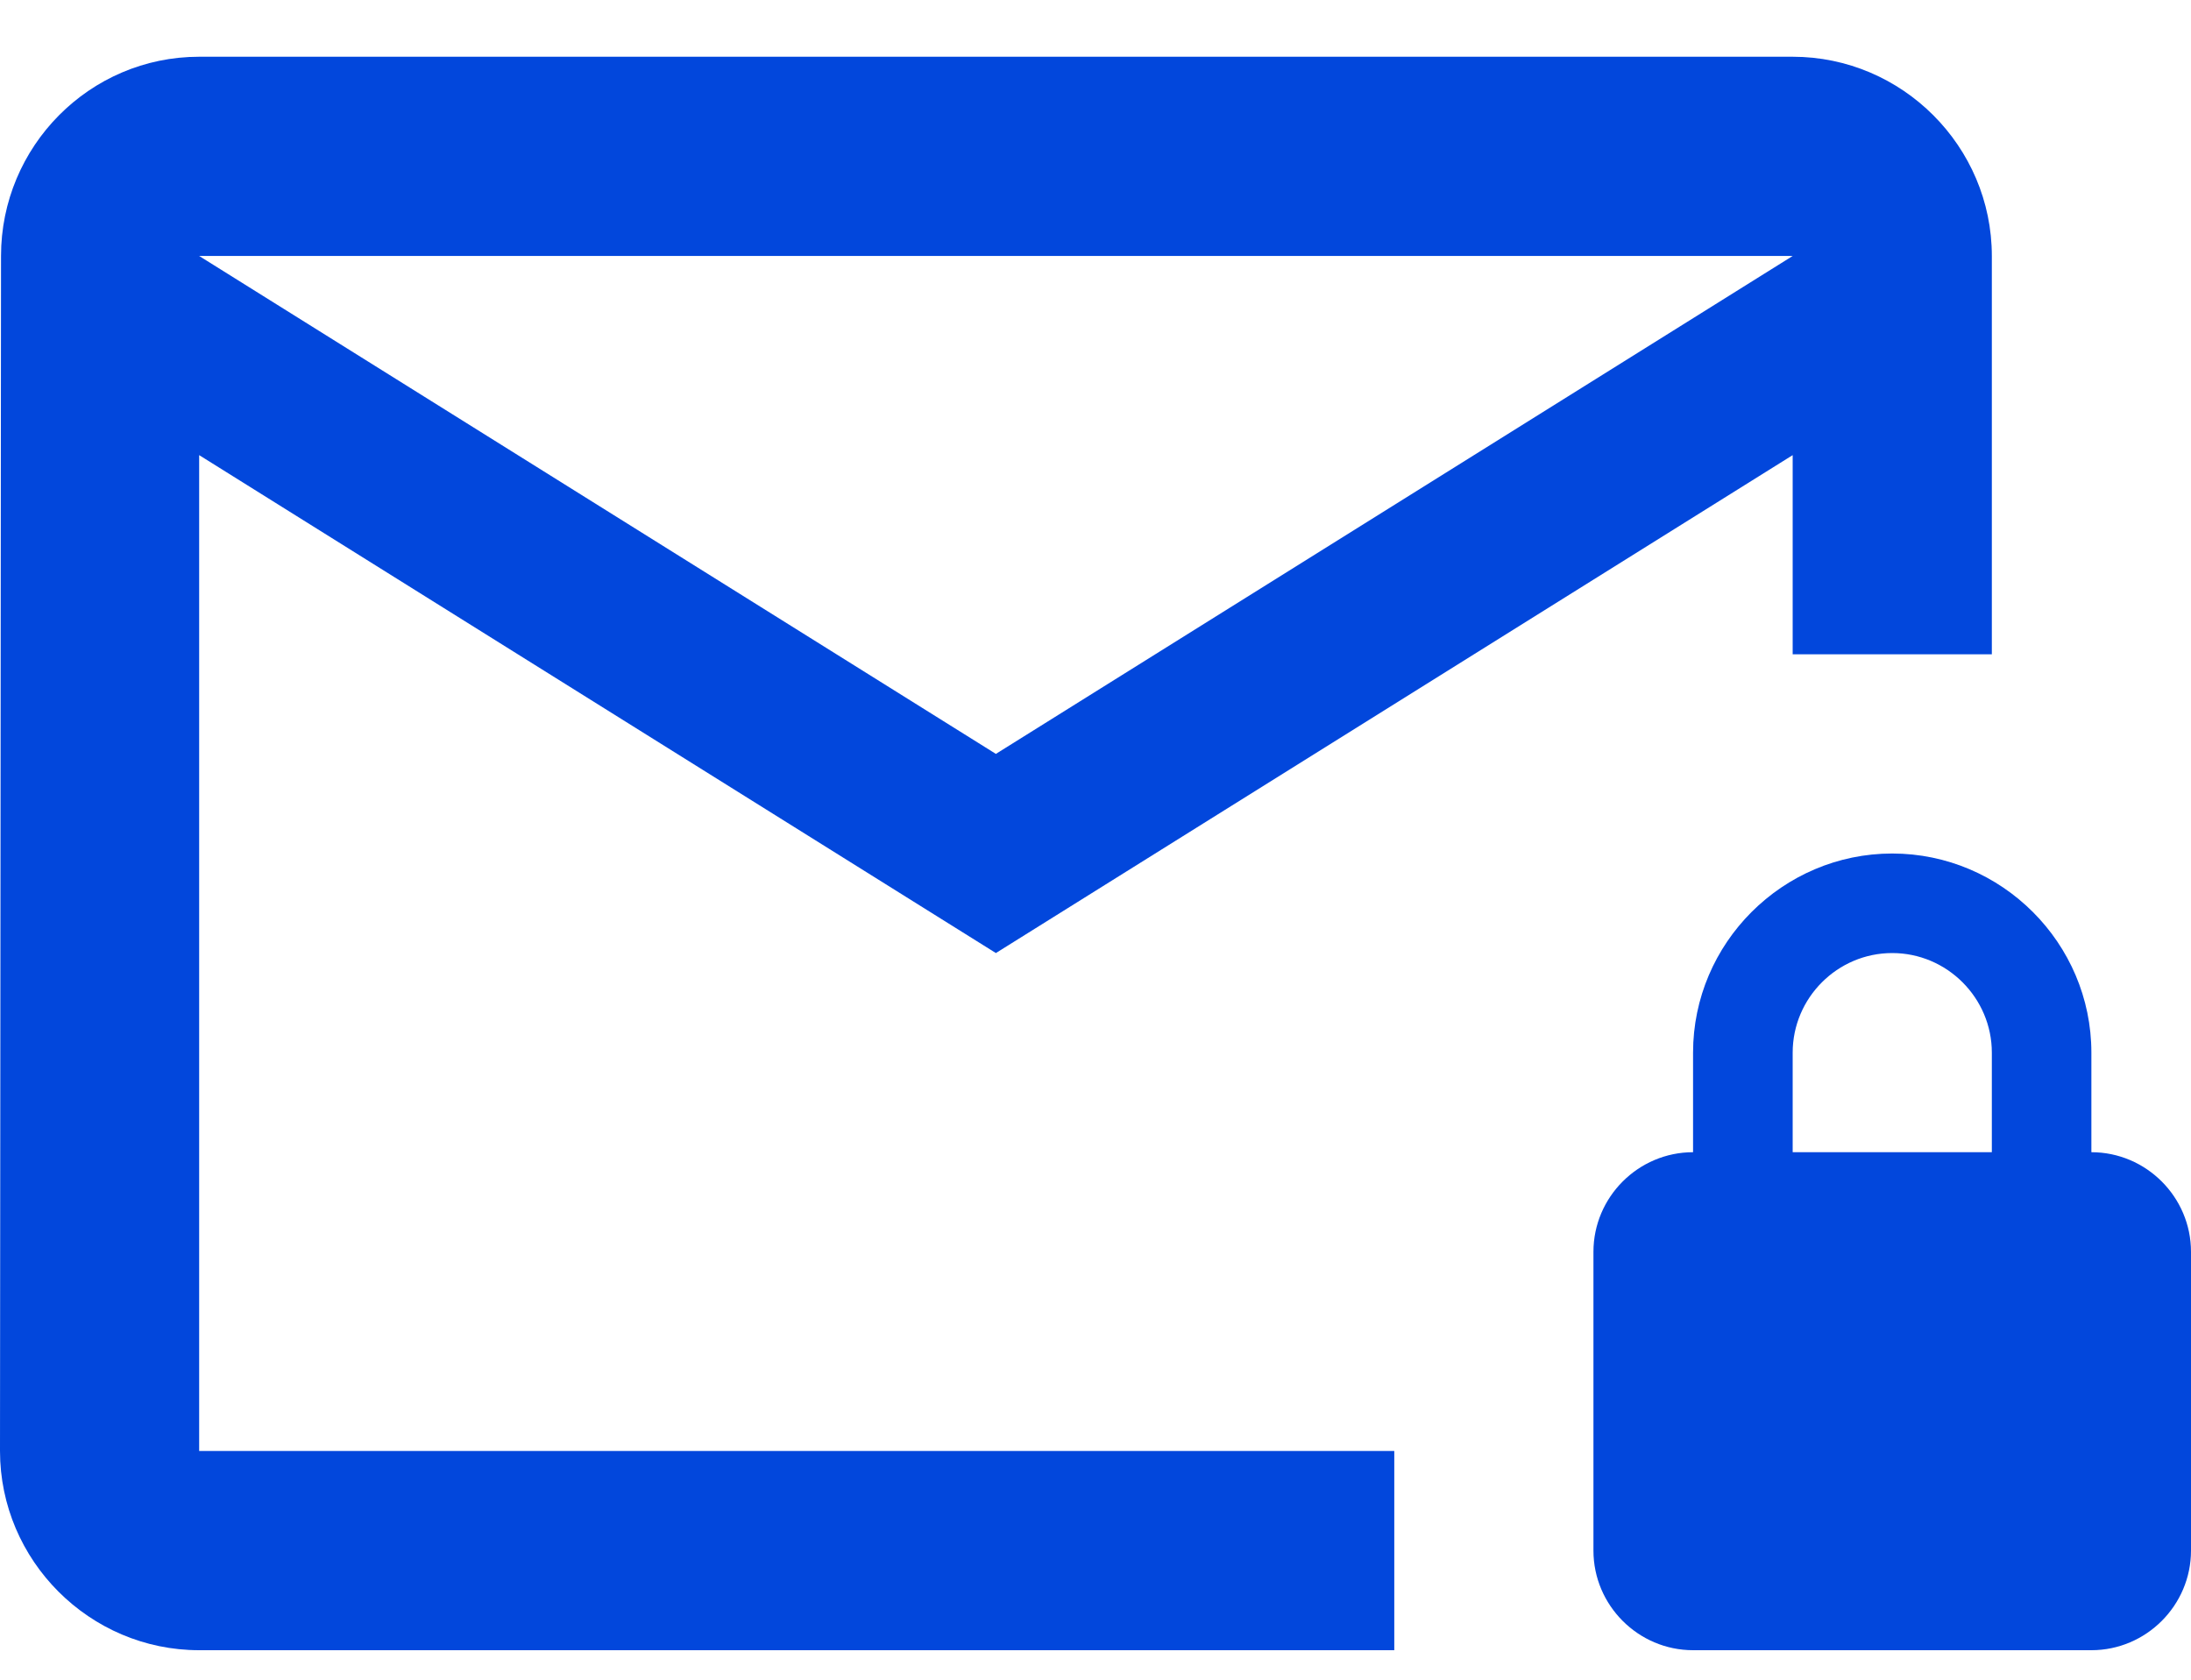
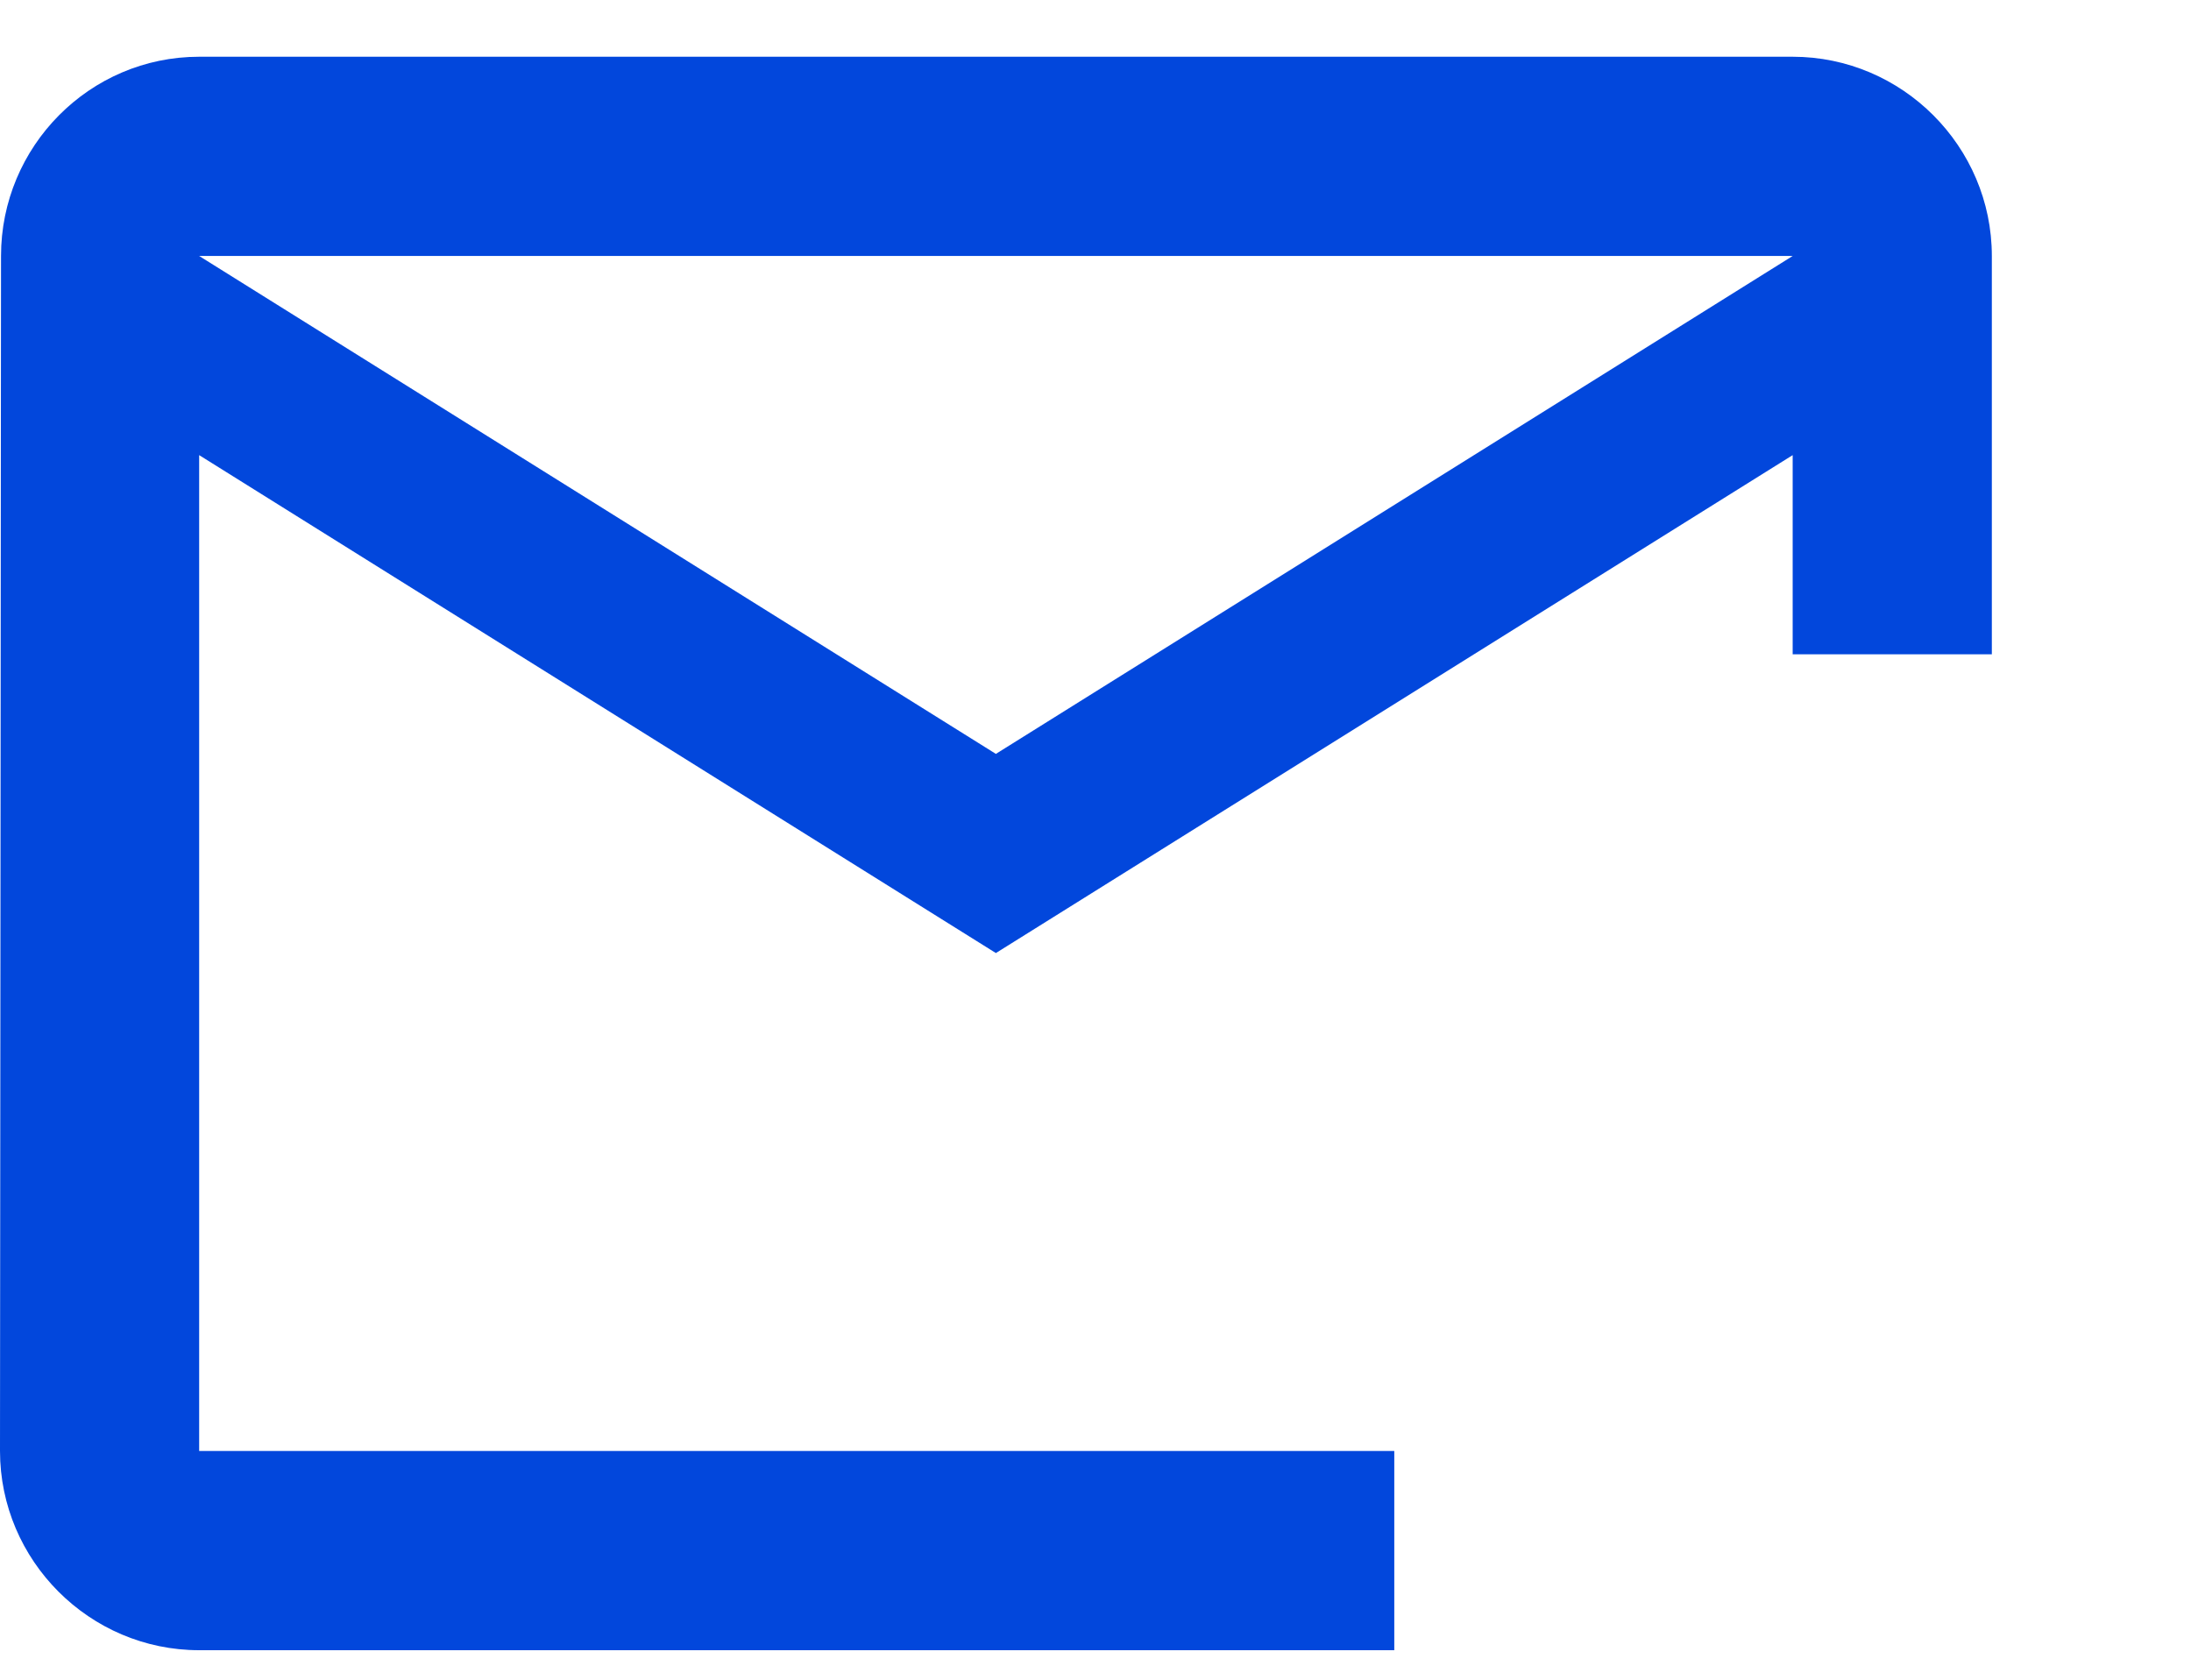
<svg xmlns="http://www.w3.org/2000/svg" width="30" height="23" viewBox="0 0 30 23" fill="none">
  <path d="M2.727 6.232L13.636 13.05L24.546 6.232V8.959H27.273V3.505C27.273 2.005 26.046 0.777 24.546 0.777H2.727C1.227 0.777 0.014 2.005 0.014 3.505L0 19.868C0 21.368 1.227 22.596 2.727 22.596H19.091V19.868H2.727V6.232ZM24.546 3.505L13.636 10.323L2.727 3.505H24.546Z" fill="#0247DC" />
-   <path d="M28.636 15.777V14.414C28.636 12.914 27.409 11.687 25.909 11.687C24.409 11.687 23.182 12.914 23.182 14.414V15.777C22.432 15.777 21.818 16.391 21.818 17.141V21.232C21.818 21.982 22.432 22.596 23.182 22.596H28.636C29.386 22.596 30 21.982 30 21.232V17.141C30 16.391 29.386 15.777 28.636 15.777ZM24.546 15.777V14.414C24.546 13.664 25.159 13.05 25.909 13.05C26.659 13.05 27.273 13.664 27.273 14.414V15.777H24.546Z" fill="#0247DC" />
</svg>